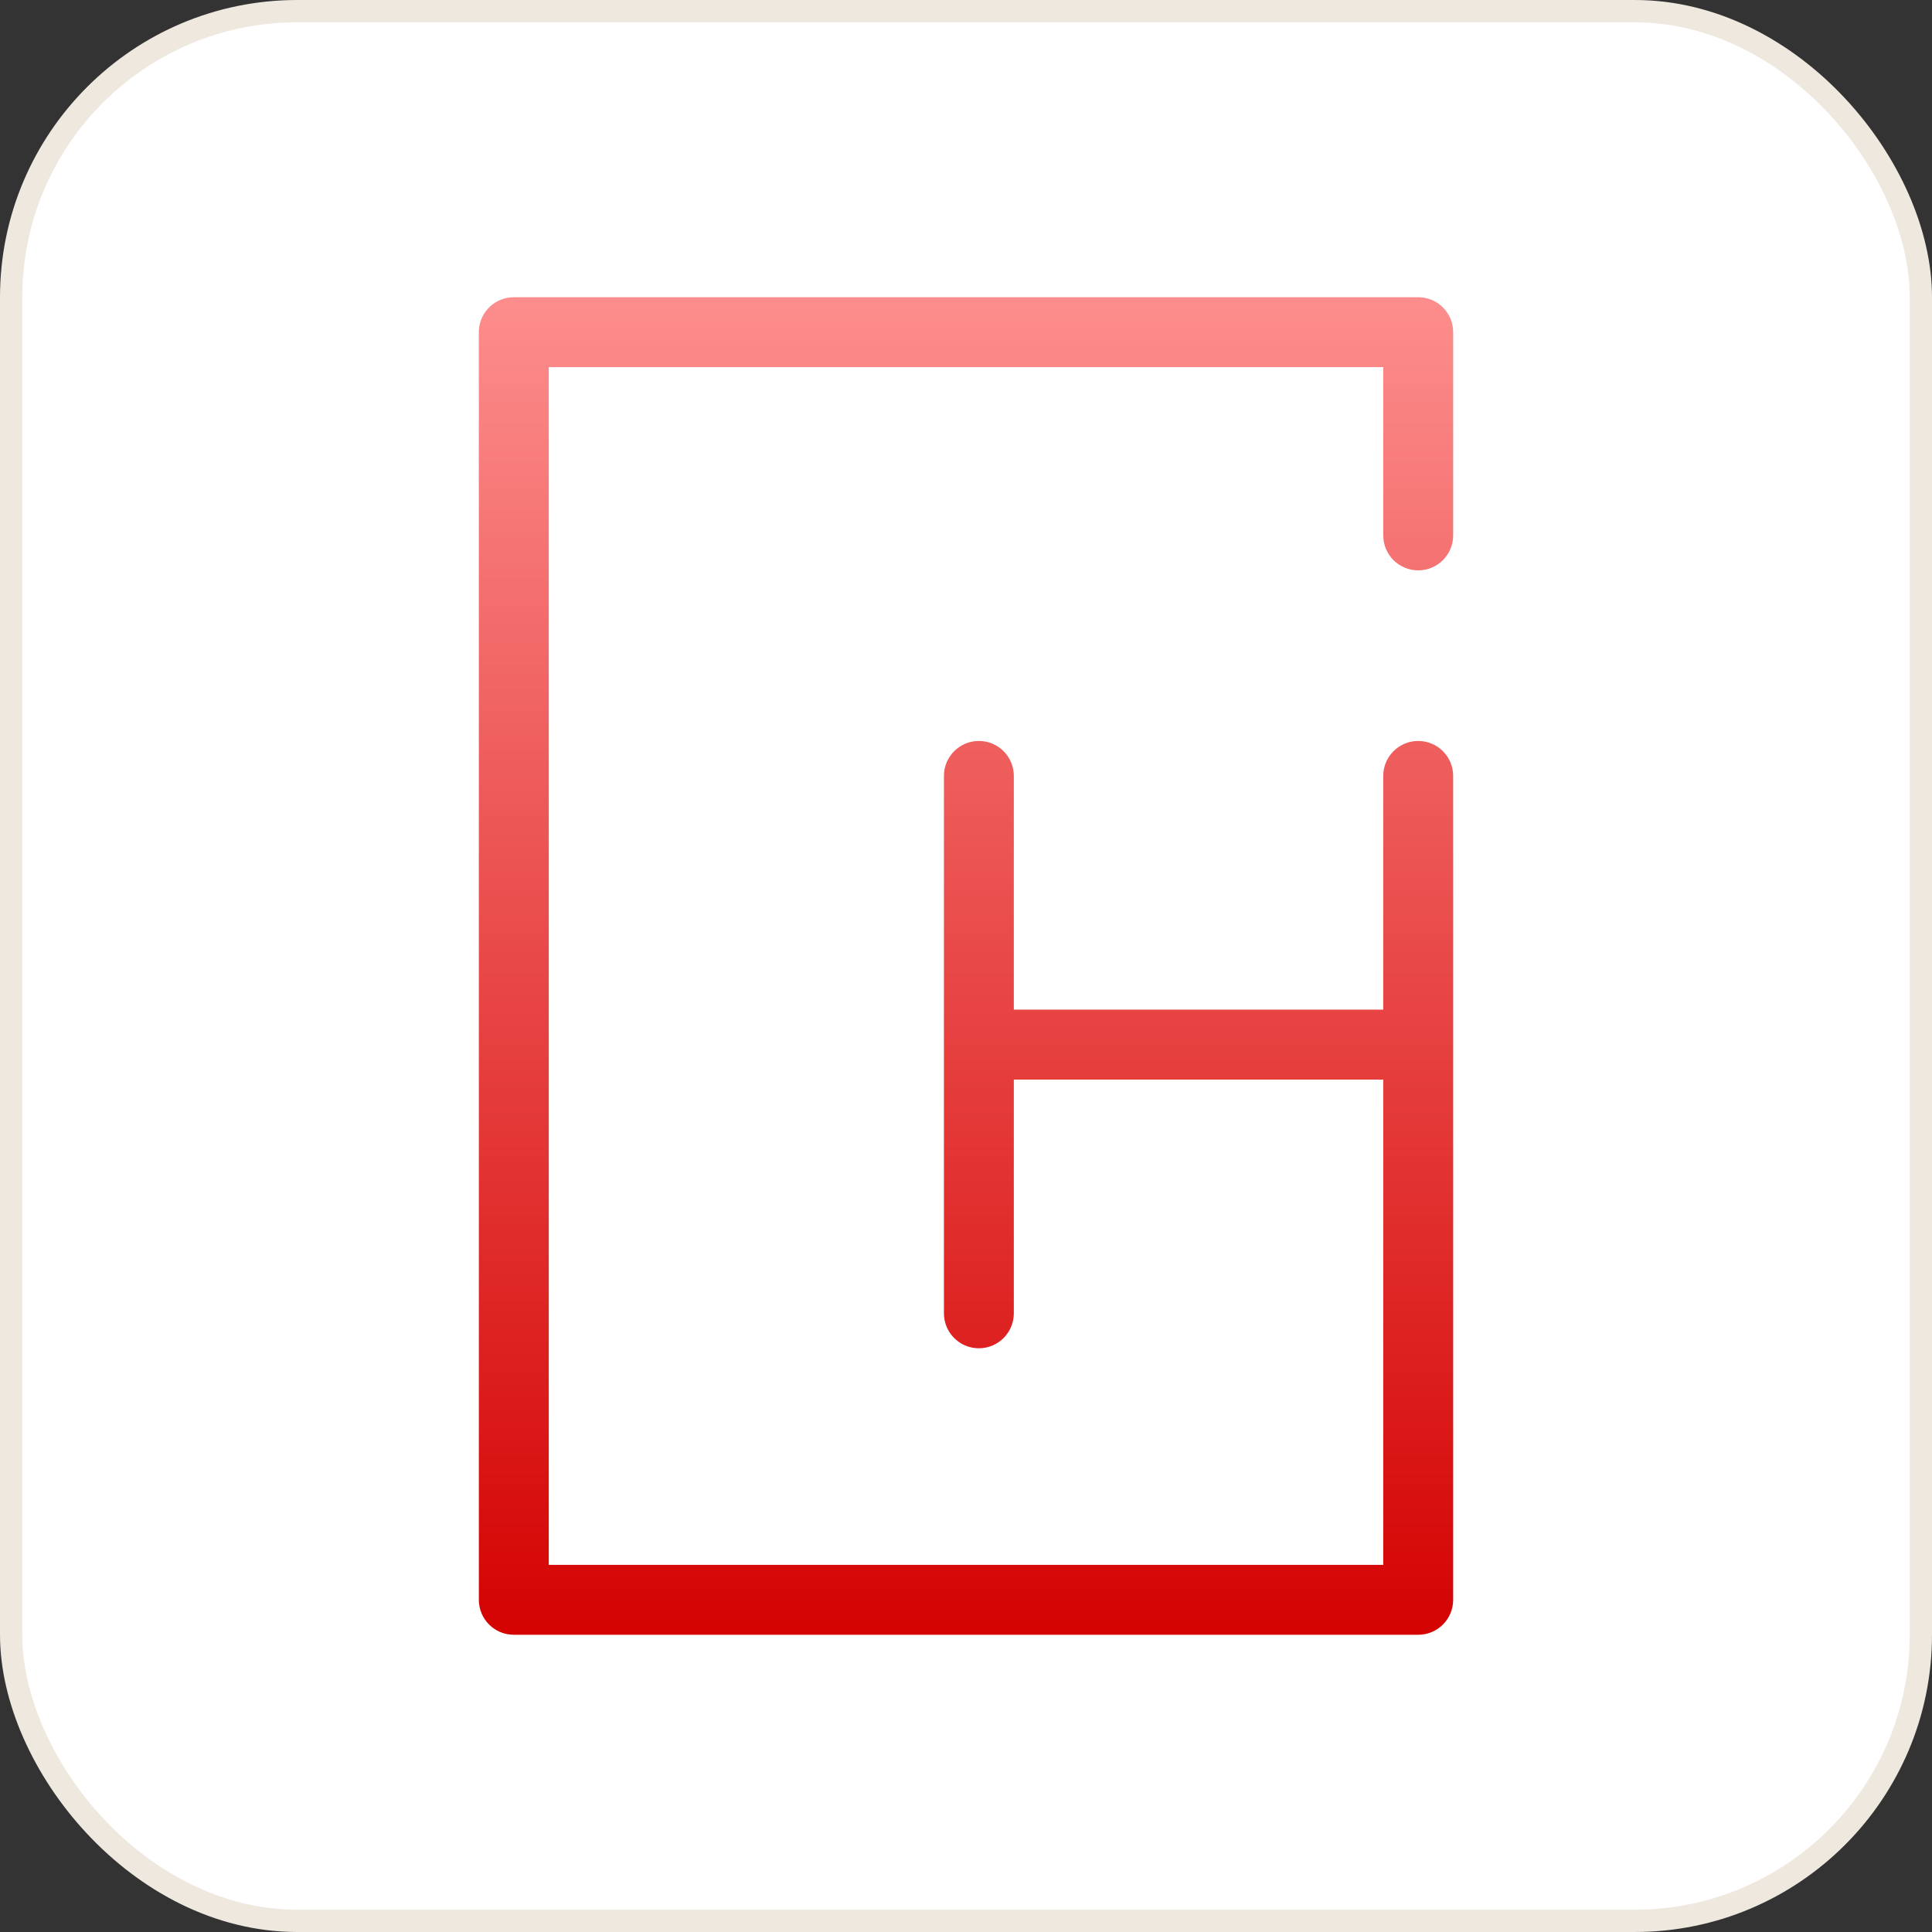
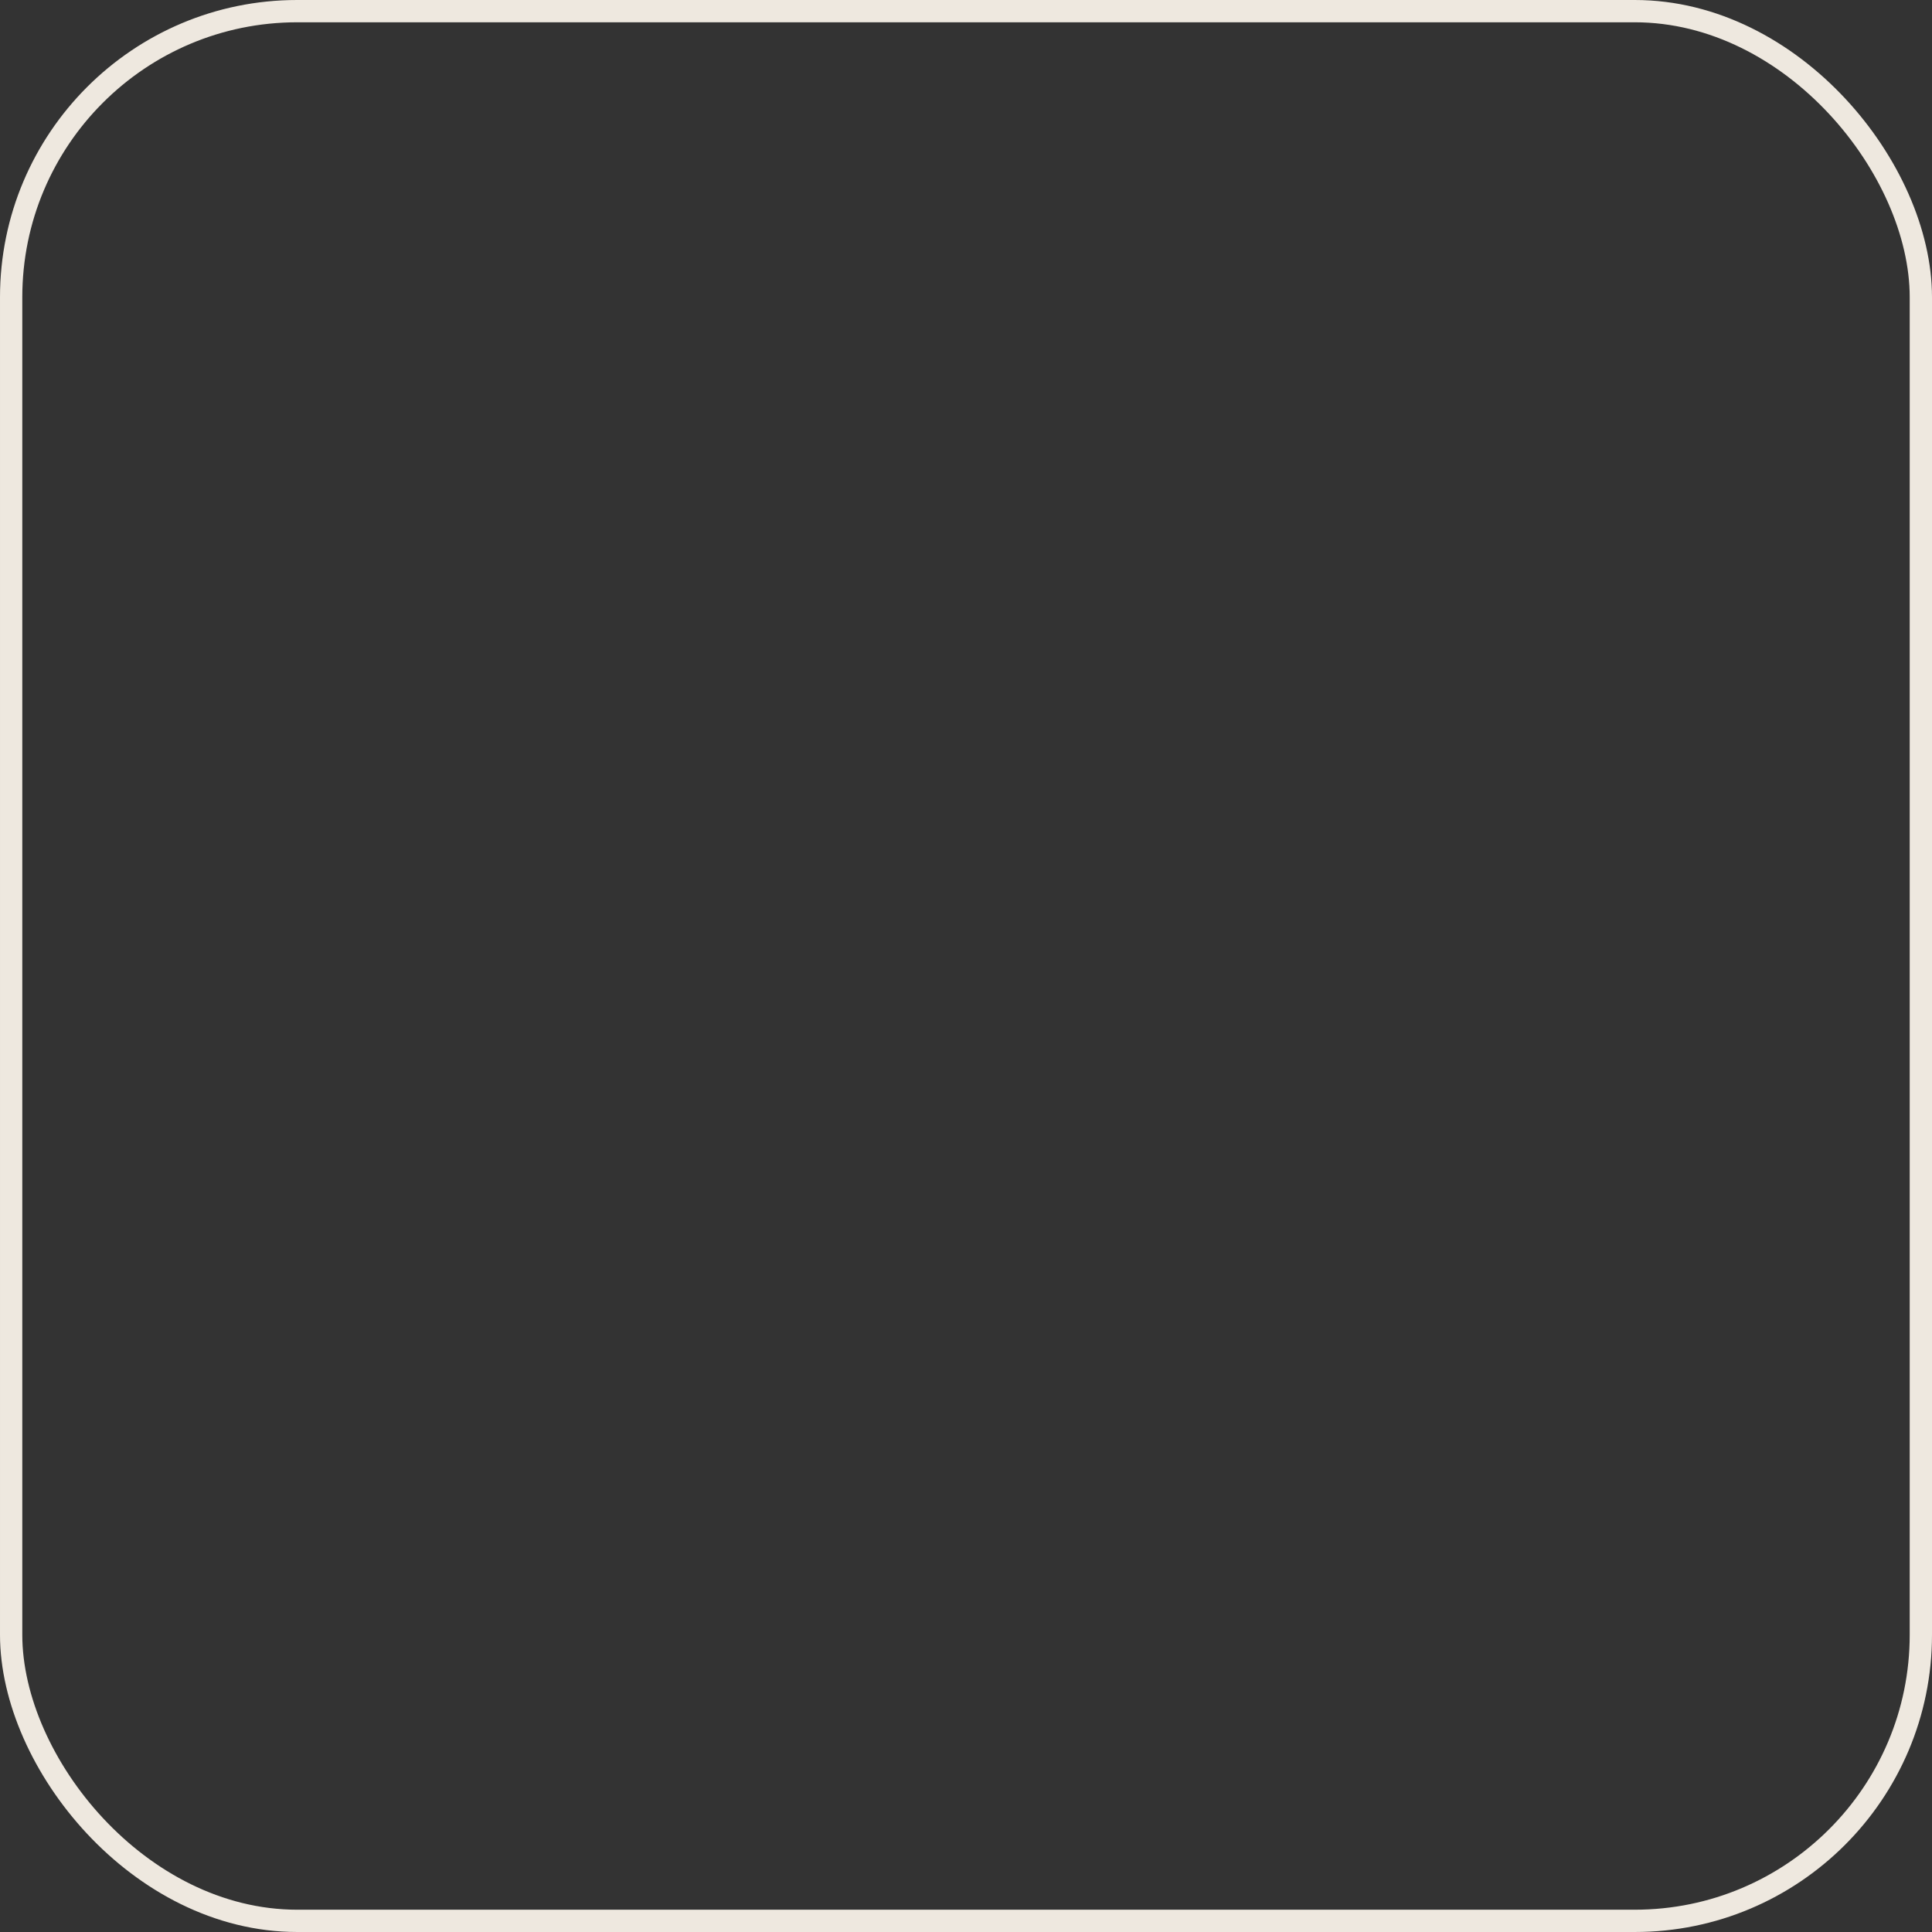
<svg xmlns="http://www.w3.org/2000/svg" width="52" height="52" viewBox="0 0 52 52" fill="none">
  <rect x="0" y="0" width="52" height="52" fill="#333333" stroke="none" />
-   <rect x="0.3" y="0.3" width="51.4" height="51.4" rx="7.7" fill="white" />
  <rect x="0.3" y="0.3" width="51.4" height="51.4" rx="7.7" stroke="#EEE8DF" stroke-width="0.6" />
-   <path d="M37.23 14.41V9.882H14.77V42.118H37.23V29.057H27.287V35.348C27.287 35.868 26.866 36.289 26.346 36.289C25.827 36.289 25.406 35.868 25.406 35.348V20.884C25.406 20.364 25.827 19.943 26.346 19.943C26.866 19.943 27.287 20.364 27.287 20.884V27.175H37.23V20.884C37.23 20.364 37.652 19.943 38.171 19.943C38.691 19.943 39.112 20.364 39.112 20.884V43.059C39.112 43.579 38.691 44 38.171 44H13.829C13.309 44 12.888 43.579 12.888 43.059V8.941L12.889 8.892C12.915 8.395 13.325 8 13.829 8H38.171L38.22 8.001C38.717 8.026 39.112 8.437 39.112 8.941V14.41C39.112 14.93 38.691 15.351 38.171 15.351C37.652 15.351 37.23 14.93 37.23 14.41Z" fill="url(#paint0_linear_1389_9052)" />
  <defs>
    <linearGradient id="paint0_linear_1389_9052" x1="25.924" y1="5.809" x2="25.924" y2="44.514" gradientUnits="userSpaceOnUse">
      <stop stop-color="#FF9695" />
      <stop offset="1" stop-color="#D30100" />
    </linearGradient>
  </defs>
</svg>